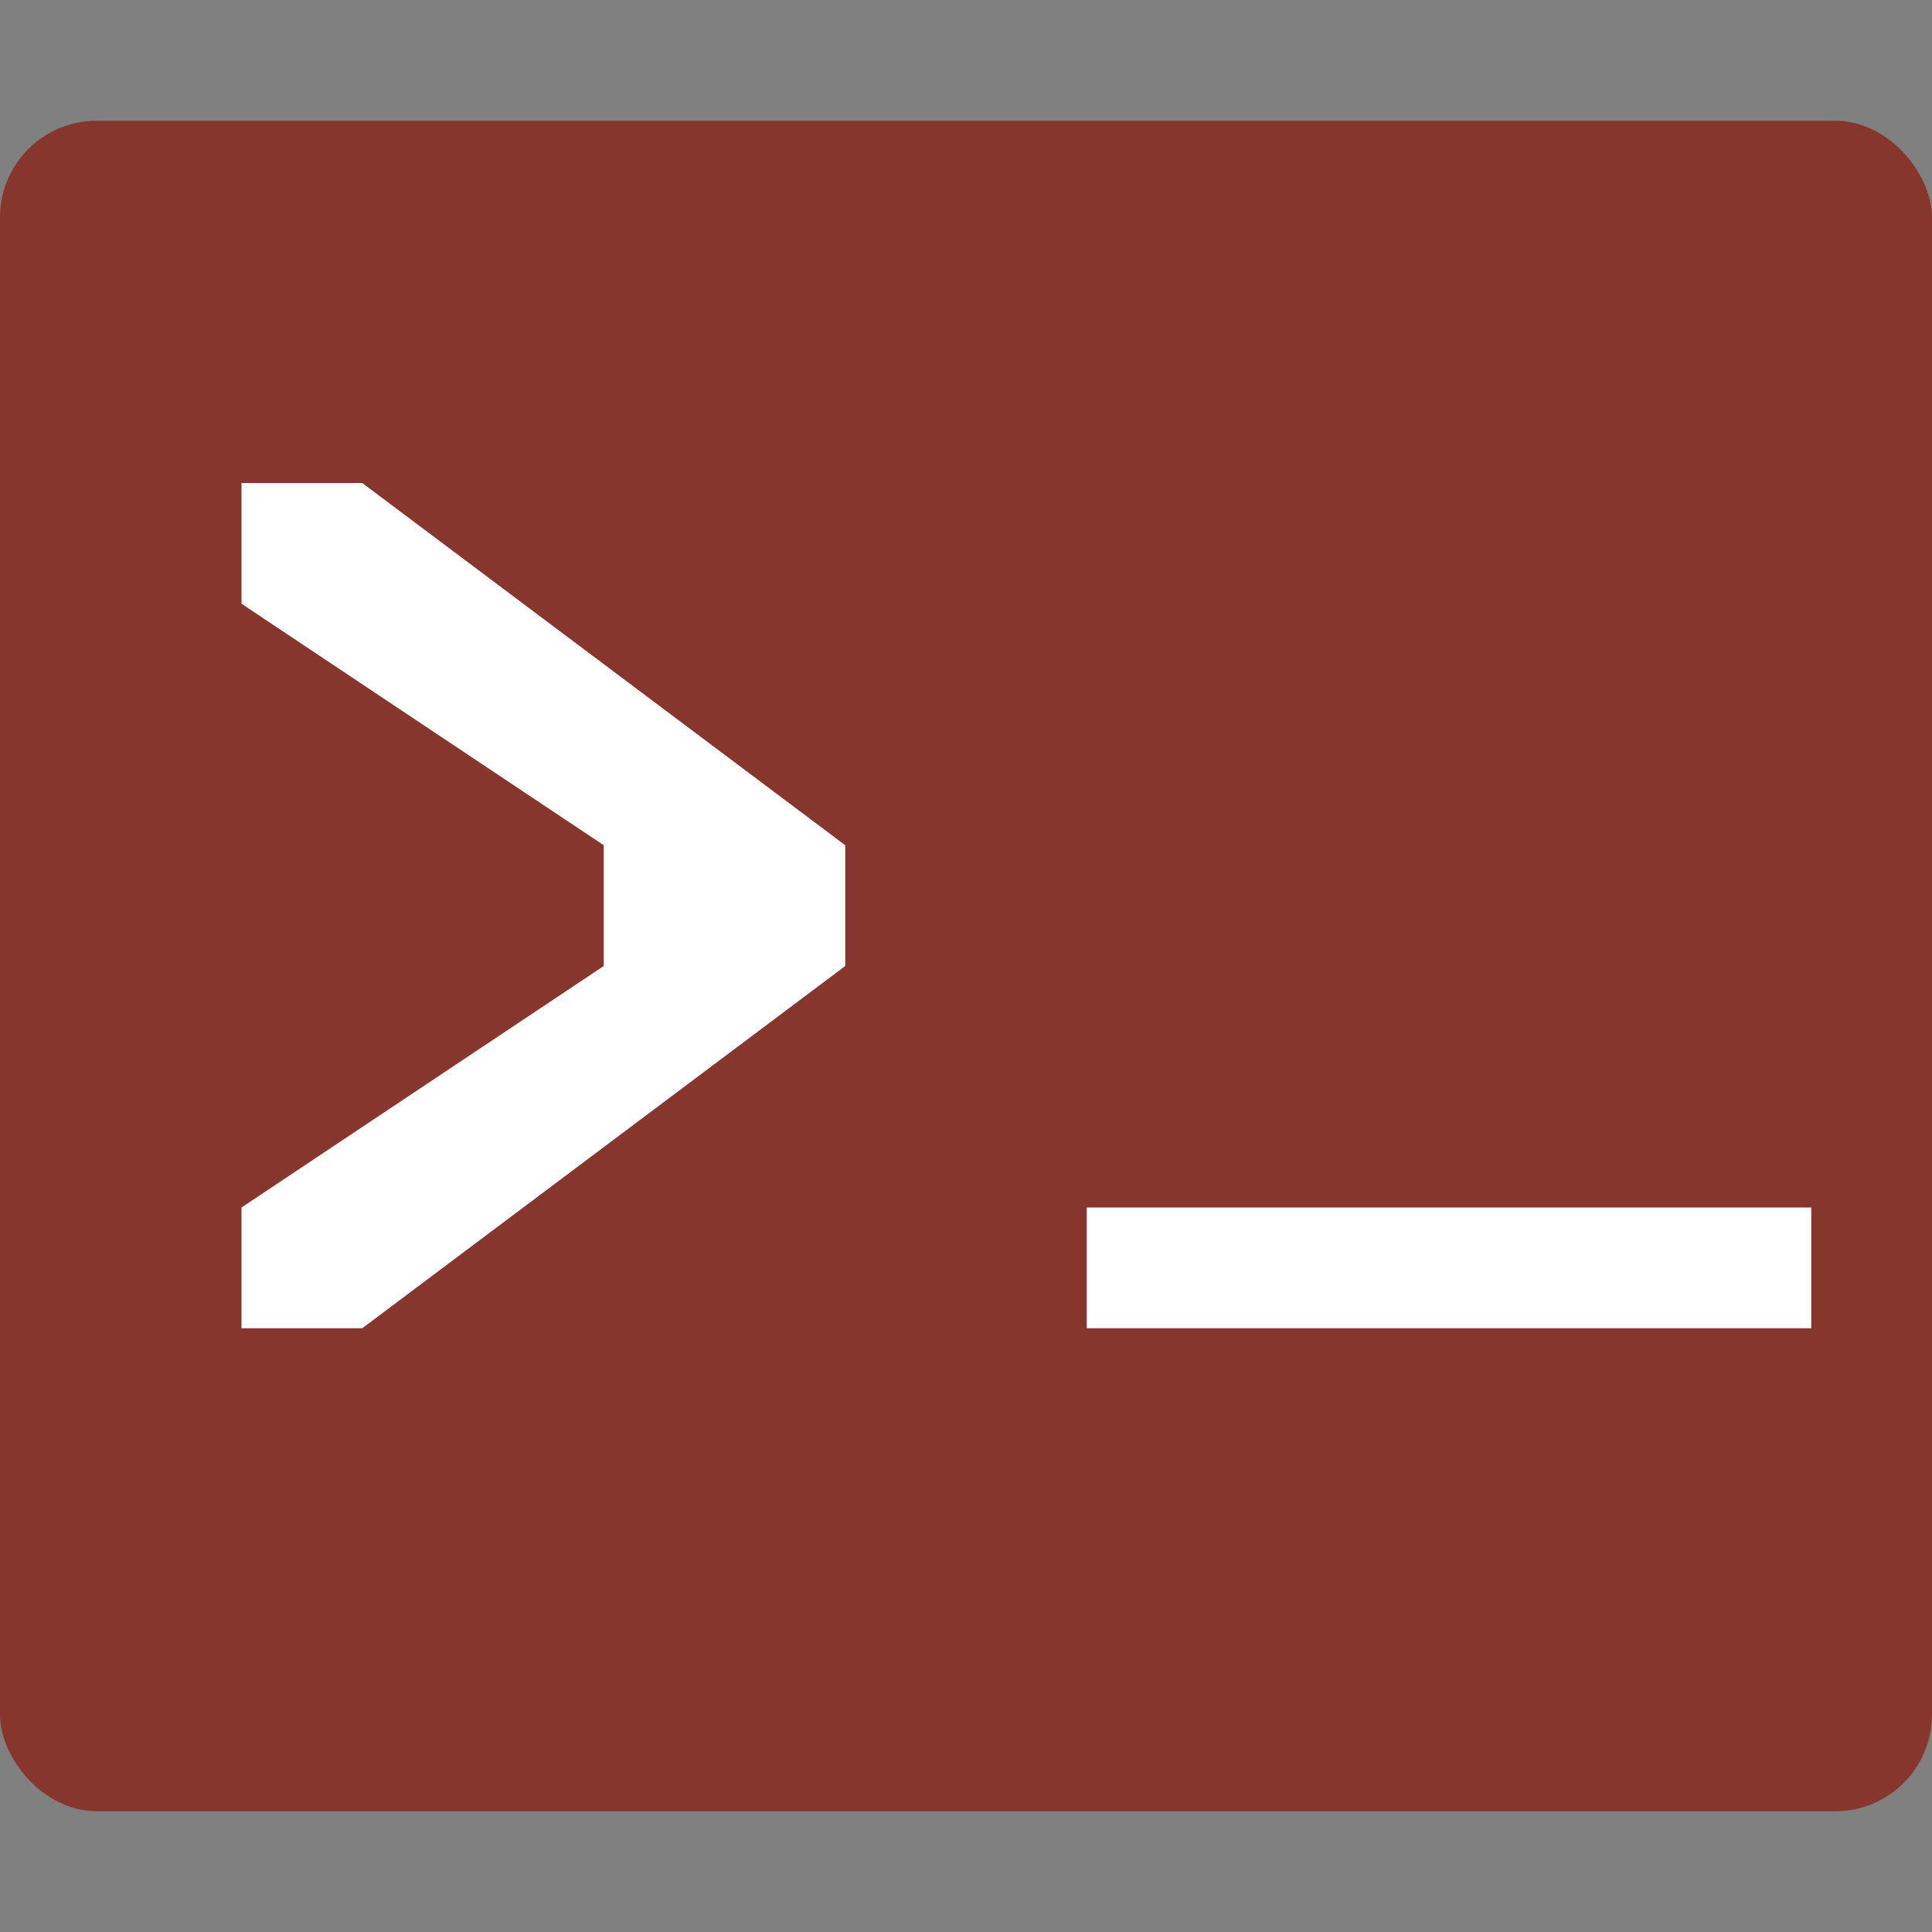
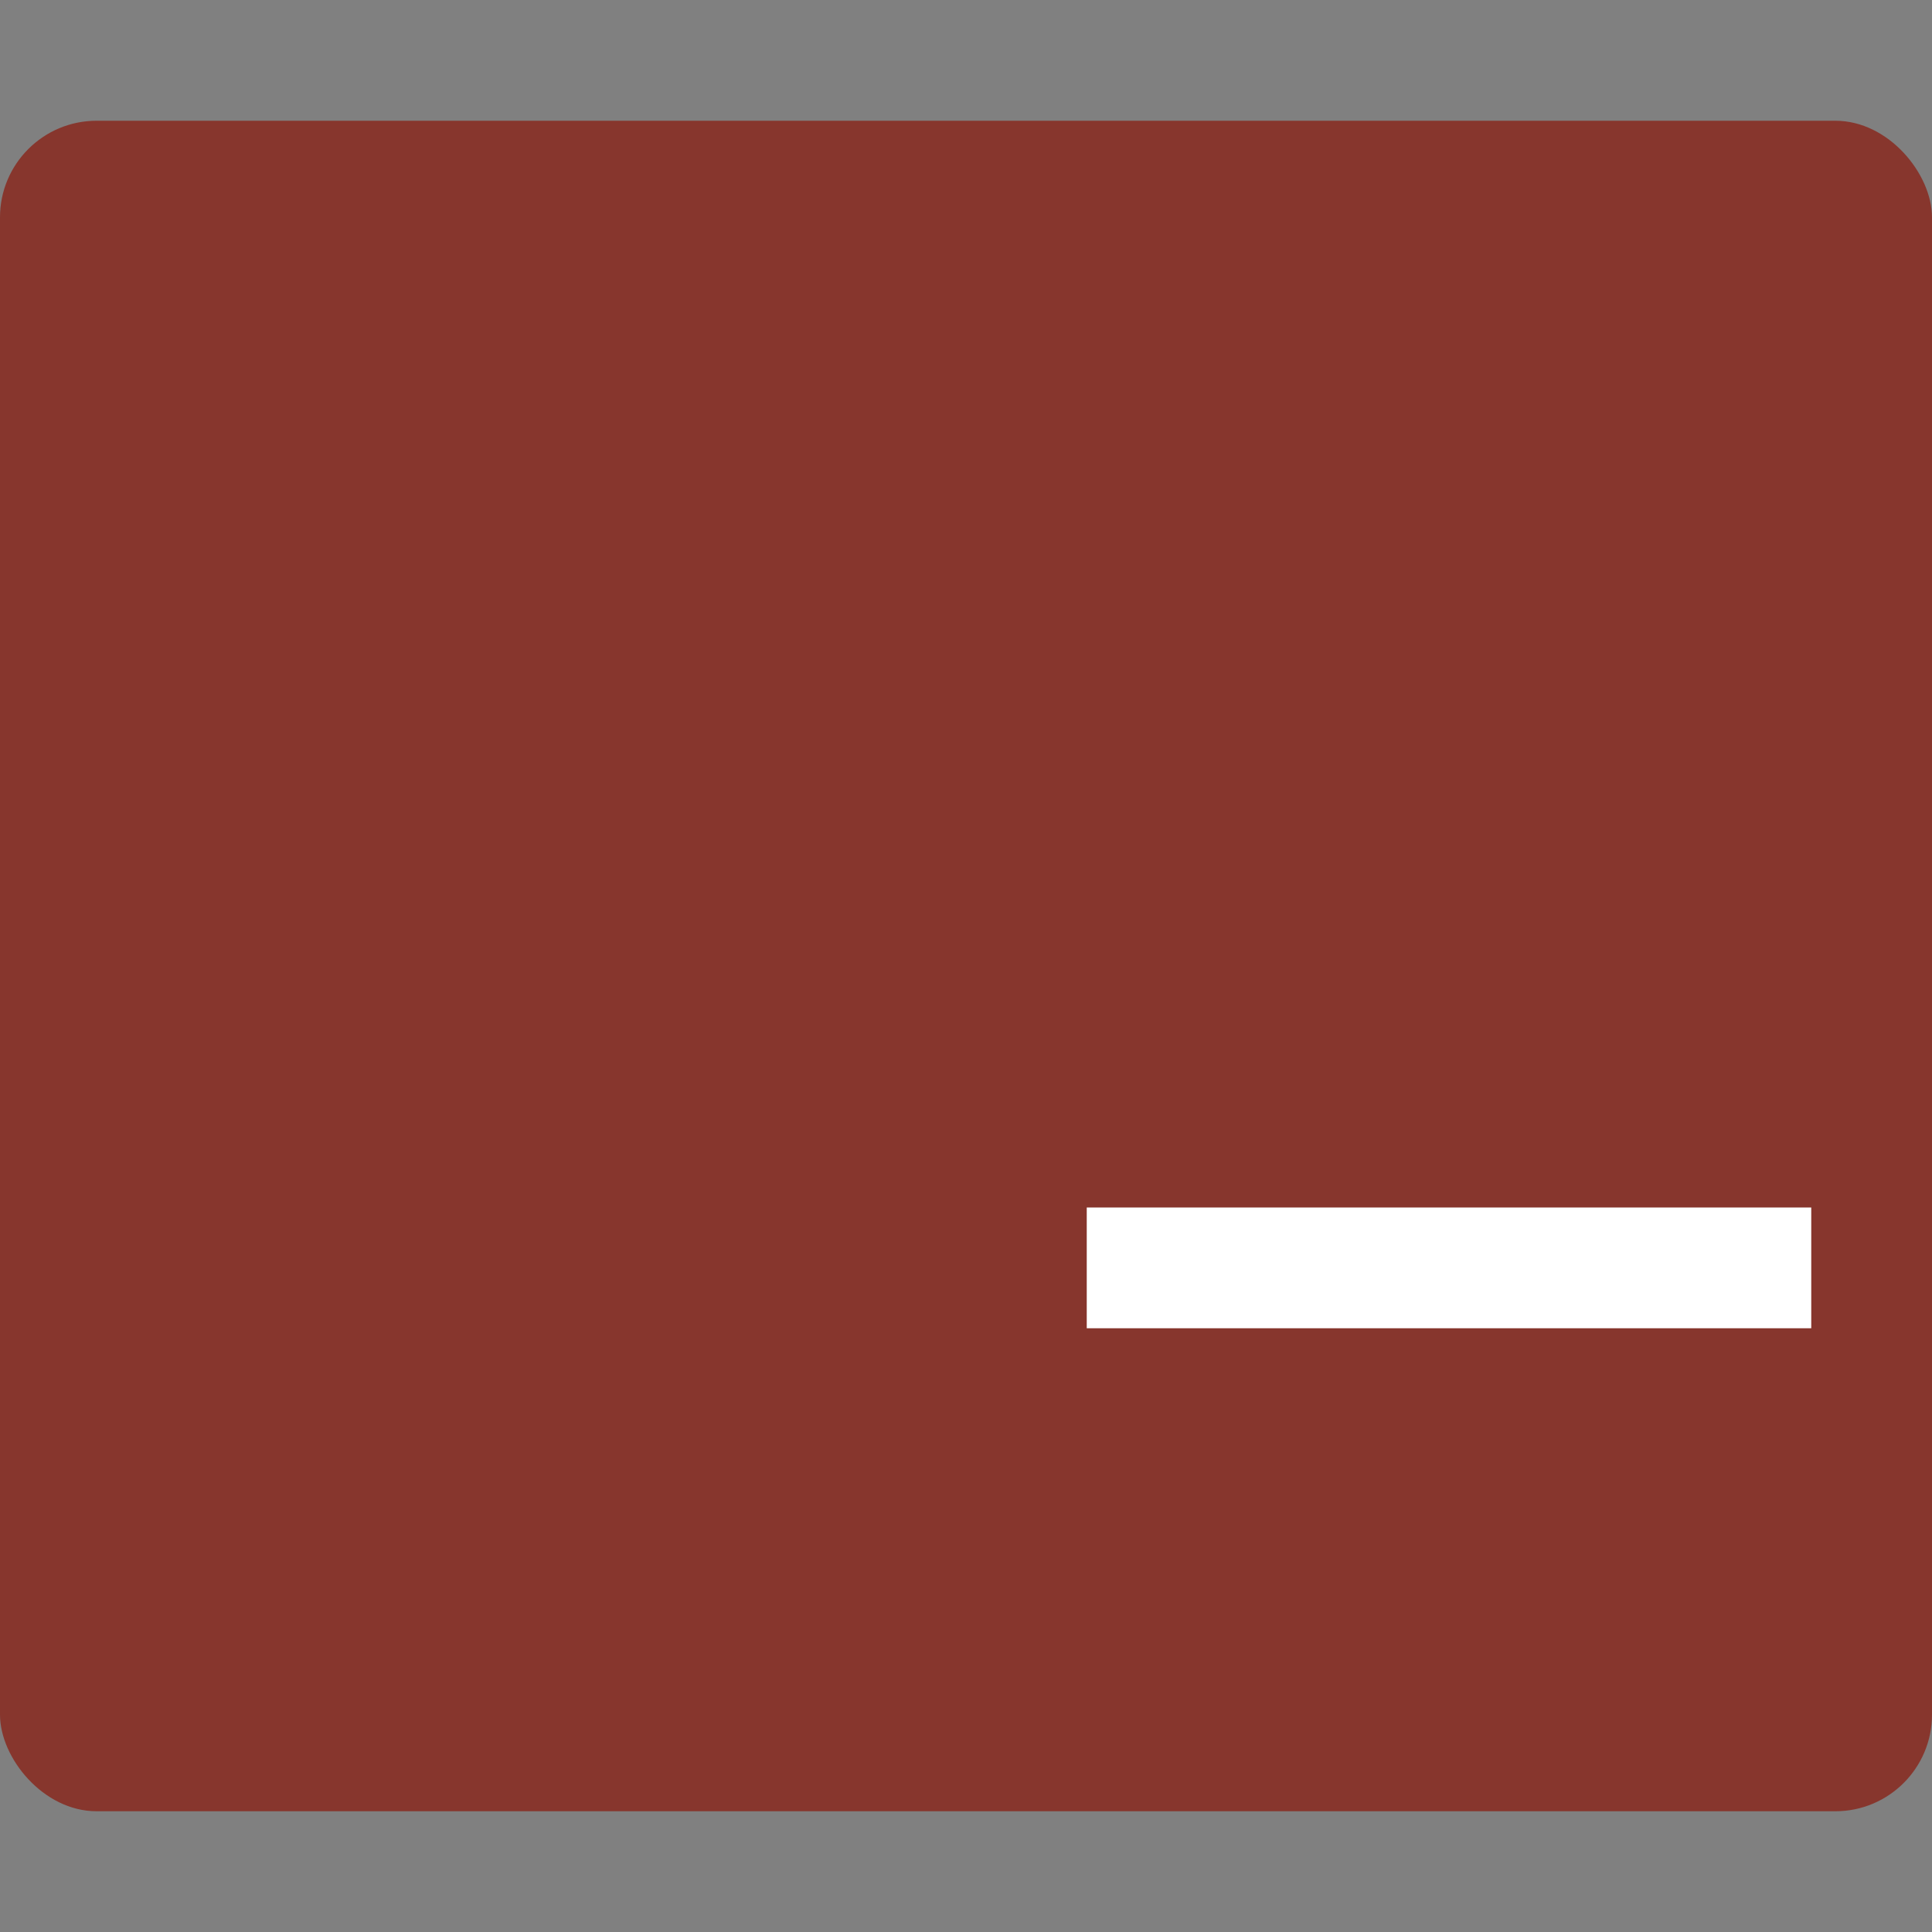
<svg xmlns="http://www.w3.org/2000/svg" width="16" height="16" version="1.1">
  <rect width="100%" height="100%" fill="#808080" stroke="none" />
  <g>
    <rect y="1" width="16" height="14" rx=".8" ry=".8" style="fill:#87362d" />
    <path d="m9 10v1h6v-1z" style="fill:#ffffff" />
-     <path d="m2 11h1l4-3v-1l-4-3h-1v1l3 2v1l-3 2z" style="fill:#ffffff" />
  </g>
</svg>